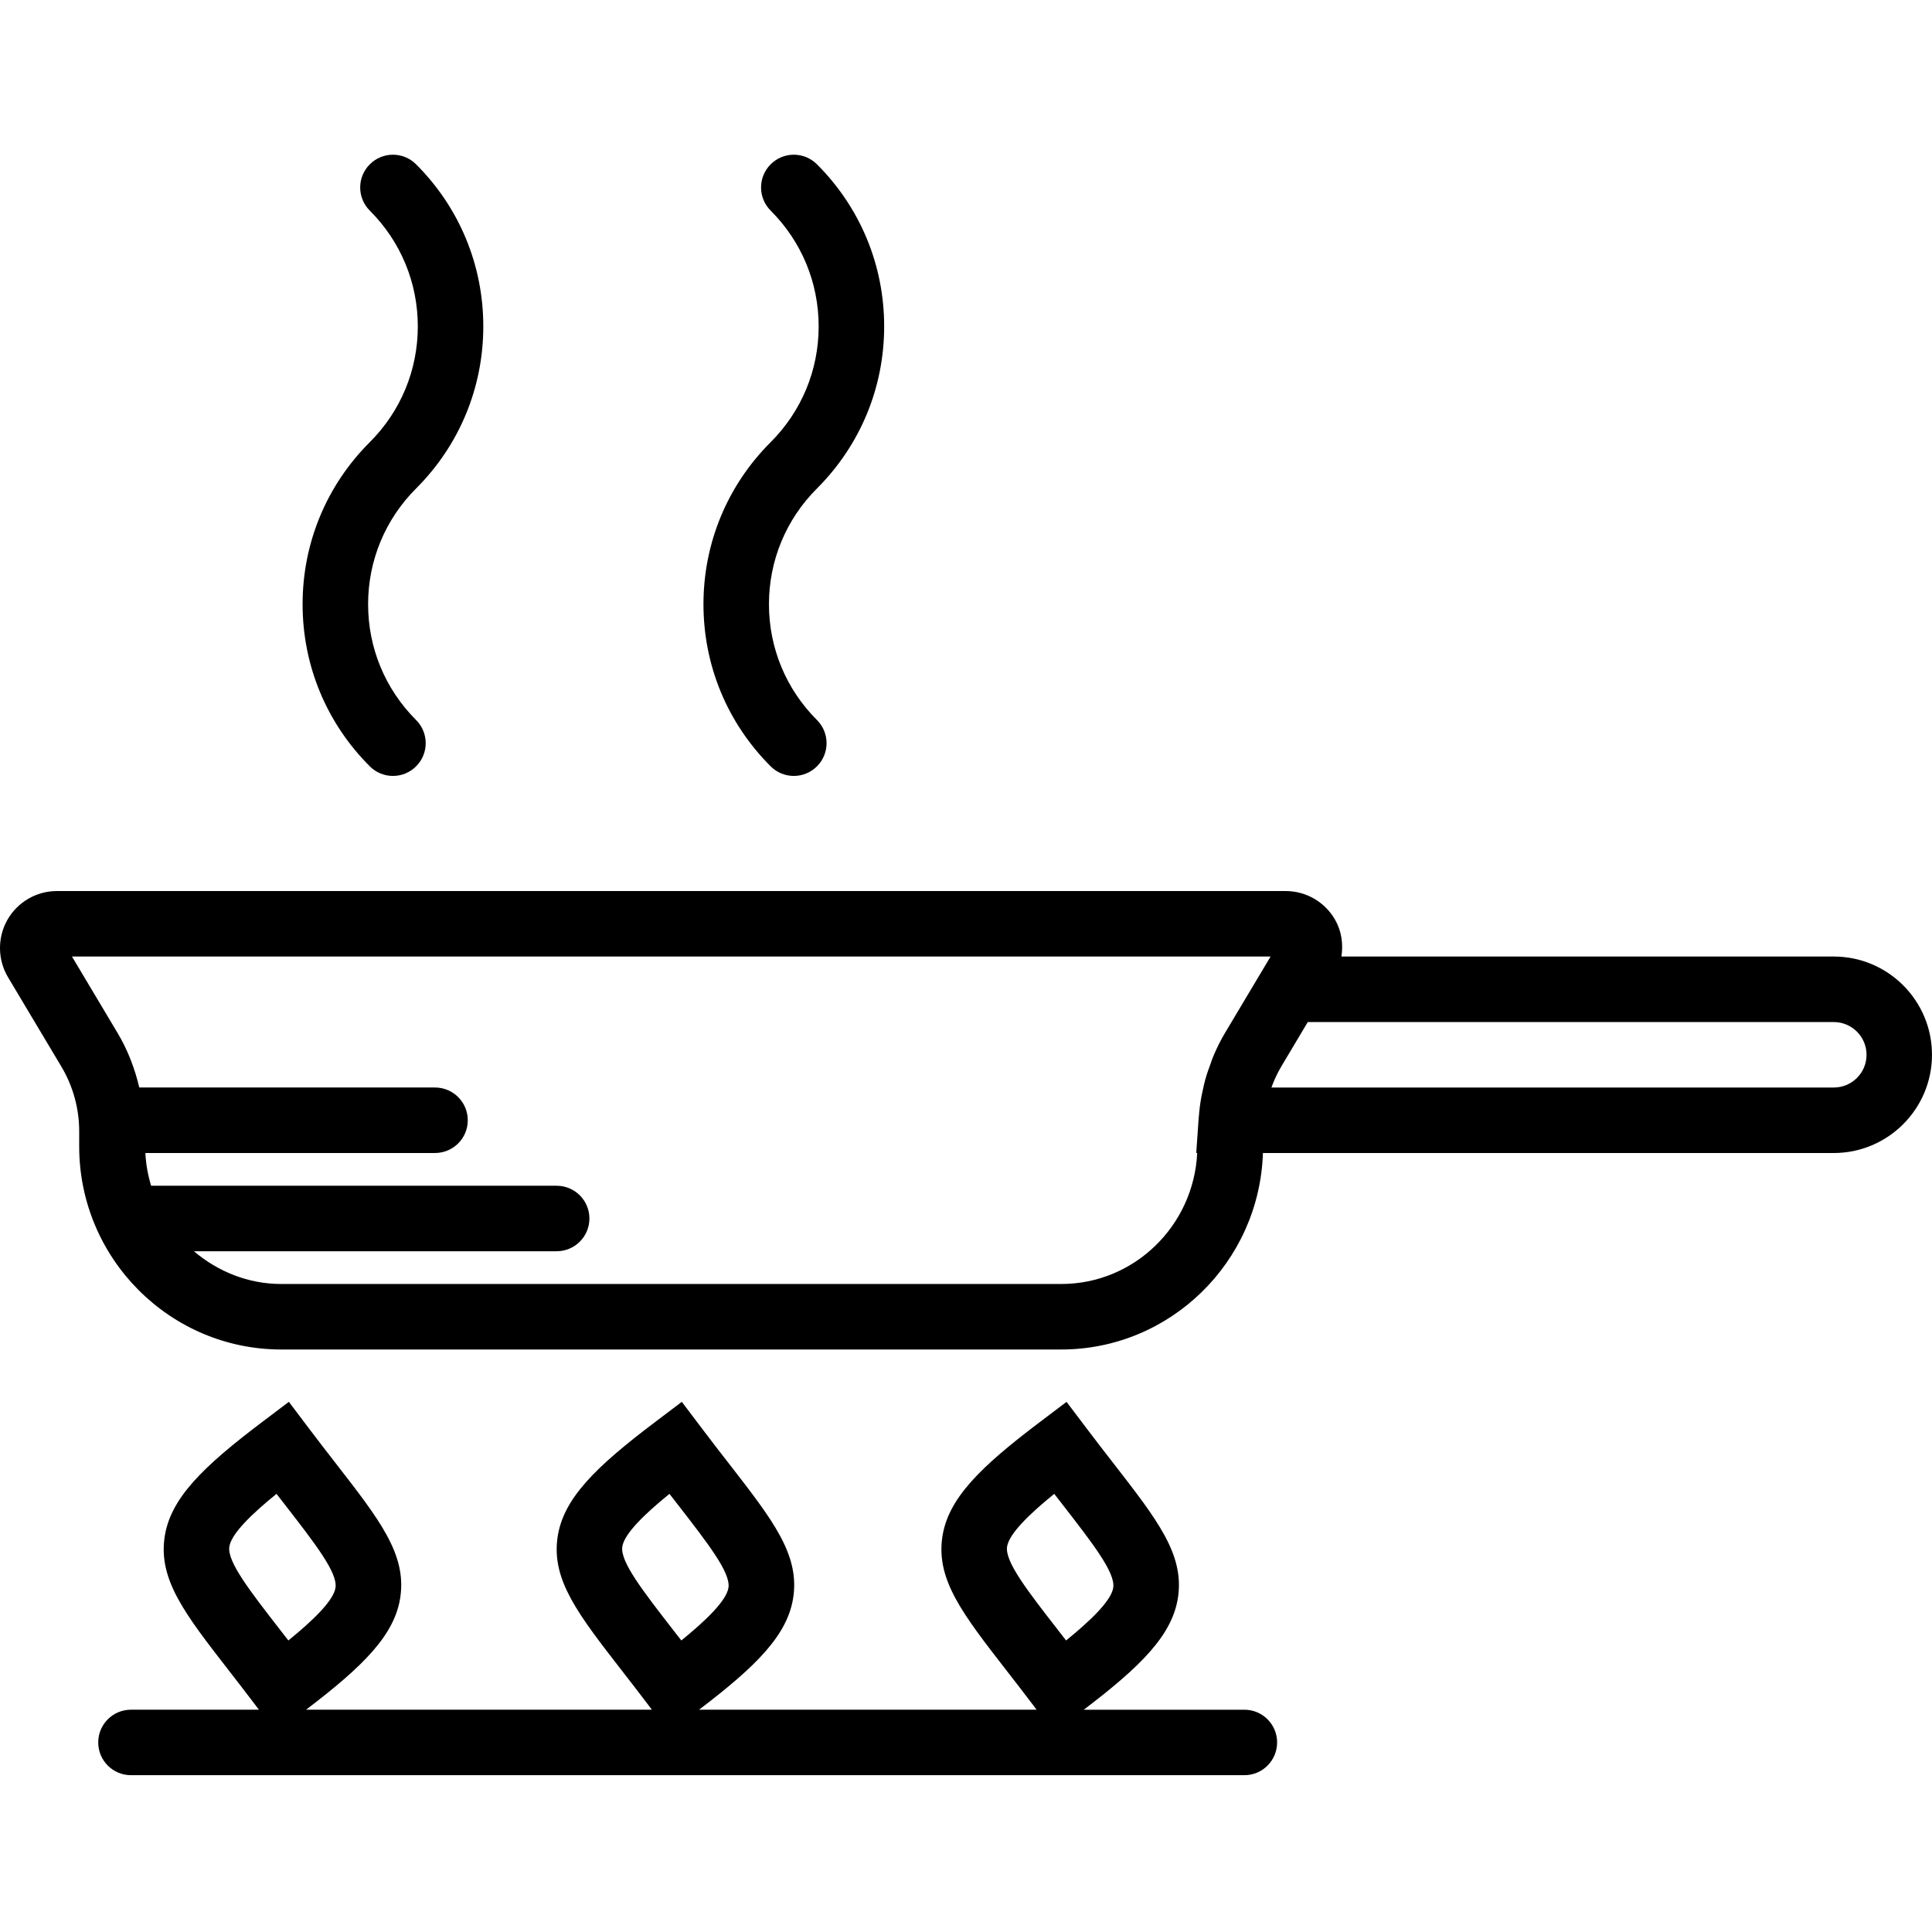
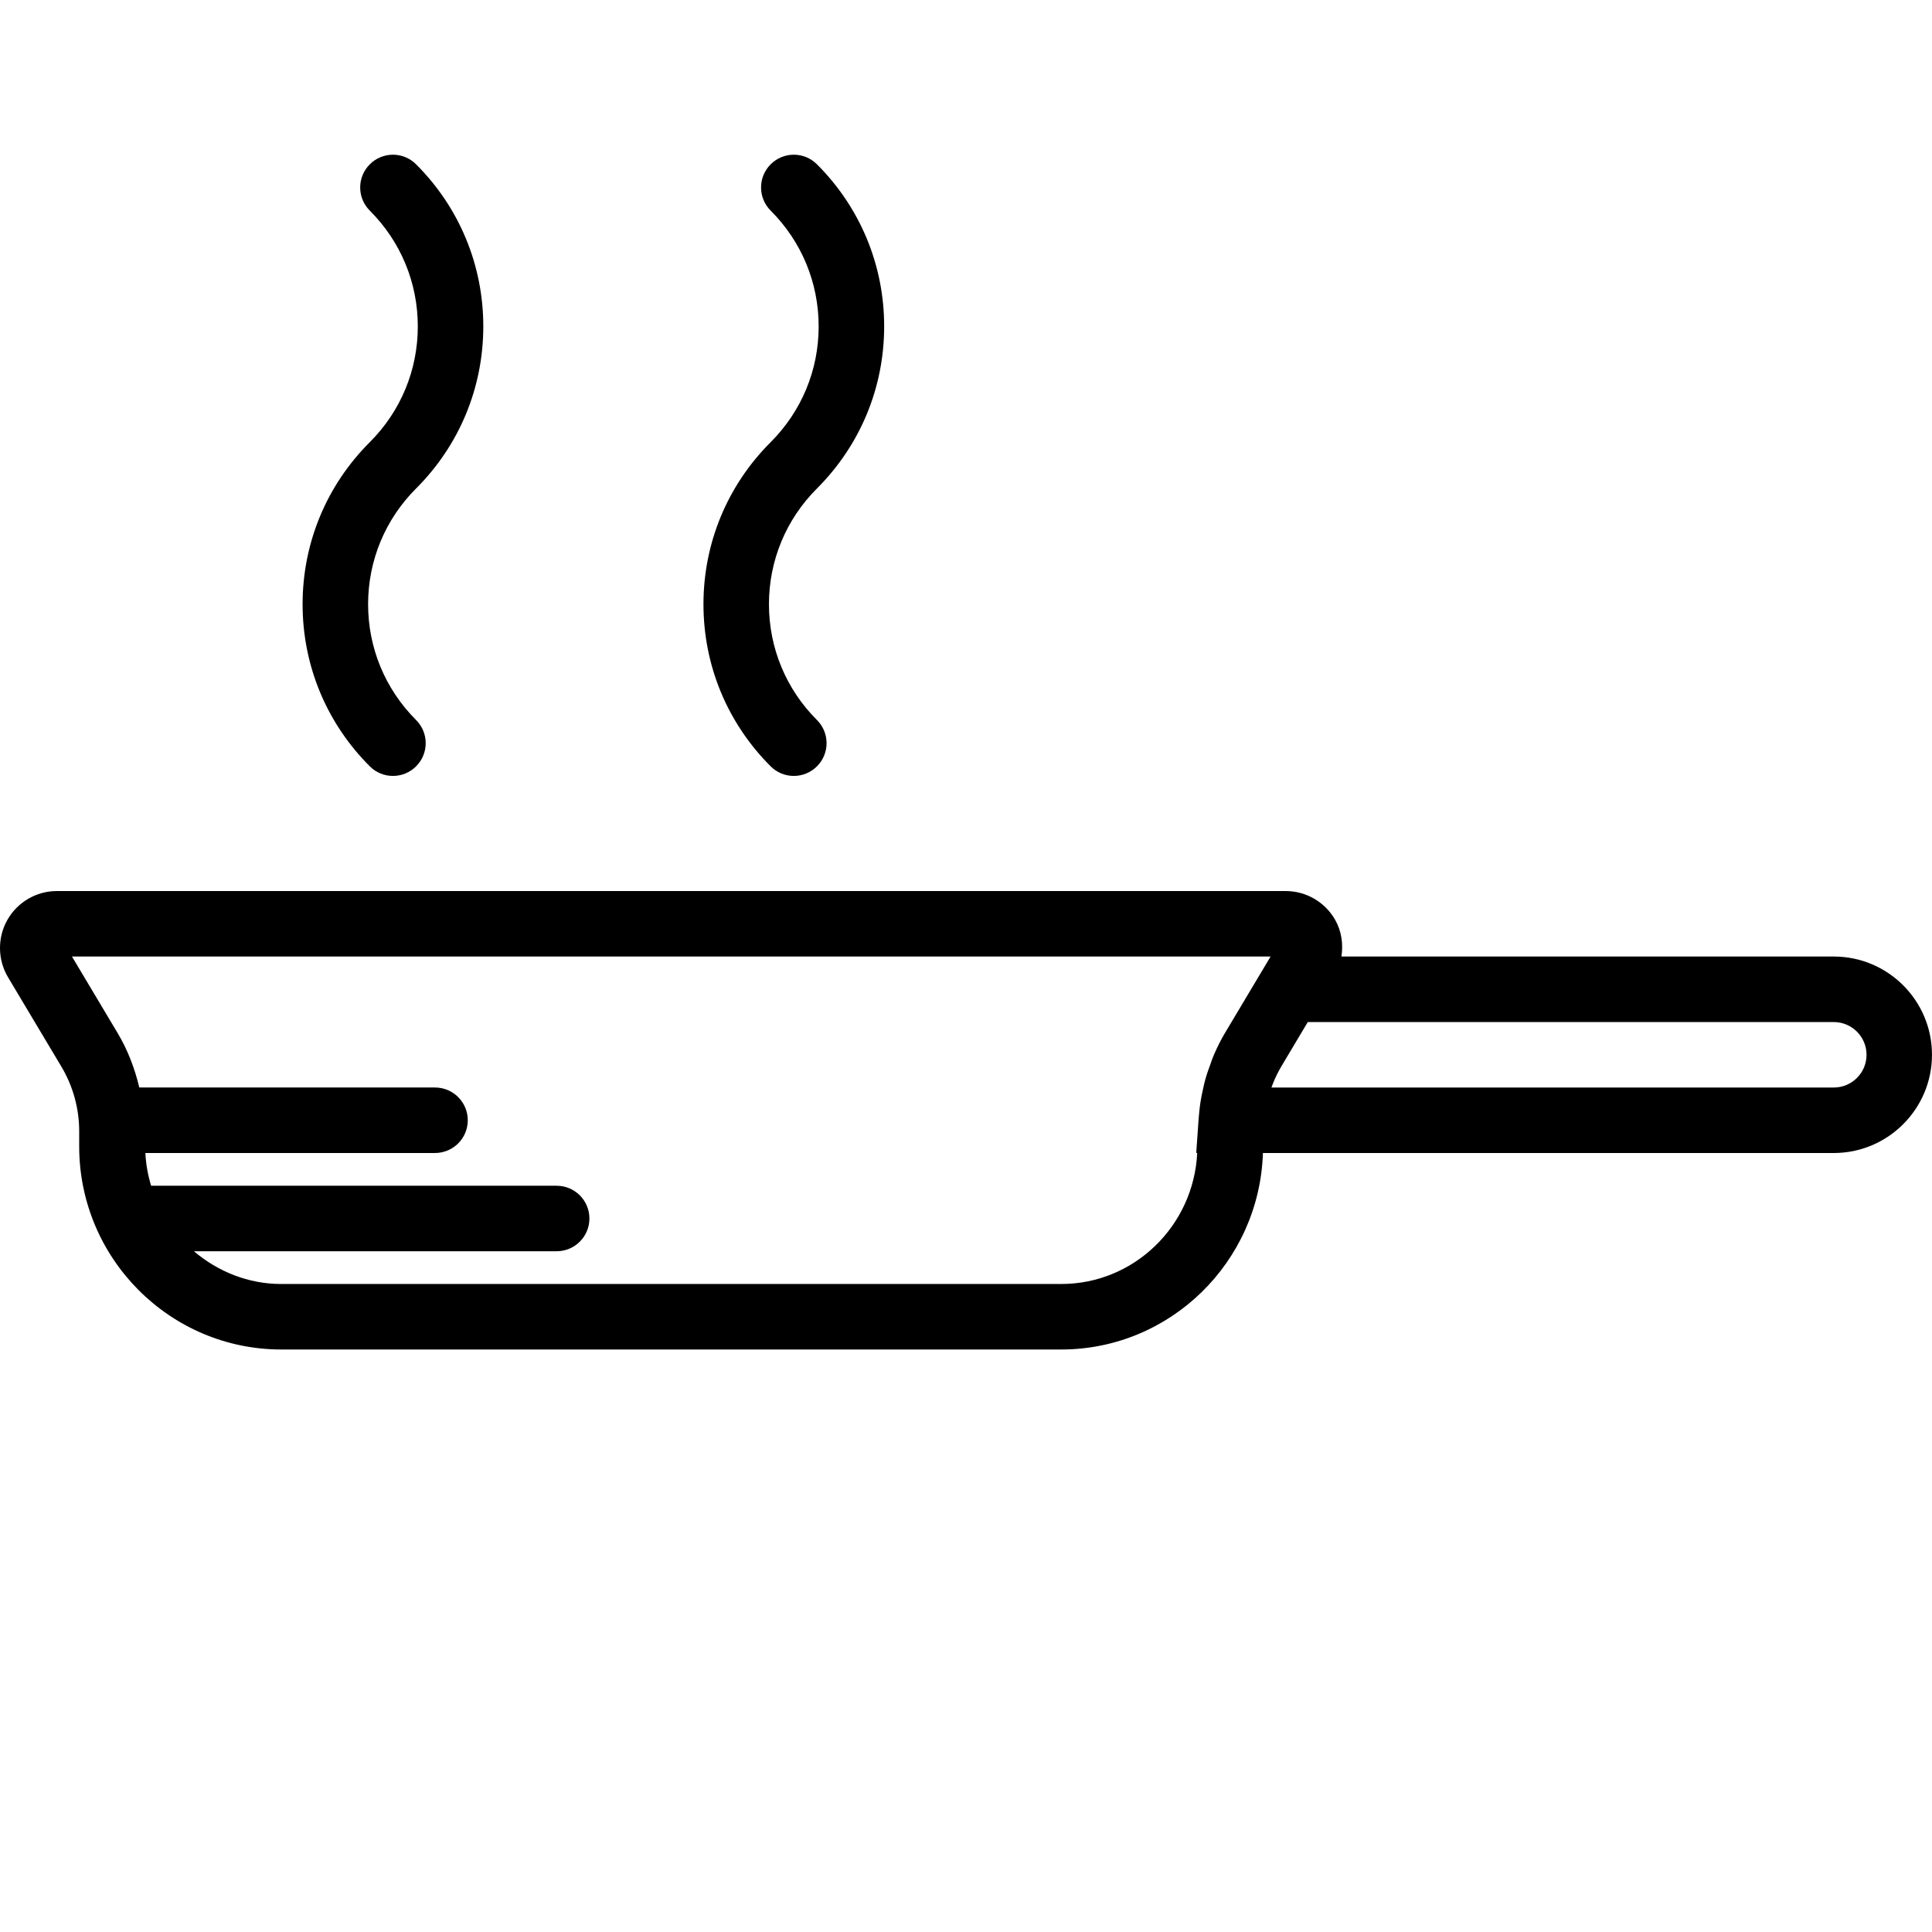
<svg xmlns="http://www.w3.org/2000/svg" height="512pt" viewBox="0 -41 512 512" width="512pt">
  <path d="m485.98 212.492h-130.488c.504-3.309.039-6.734-1.664-9.727-2.676-4.707-7.691-7.629-13.098-7.629h-325.672c-5.406 0-10.422 2.926-13.094 7.629-2.68 4.727-2.613 10.559.164 15.219l14.156 23.711c3.078 5.172 4.703 11.082 4.703 17.105v4.016c0 29.672 24.031 53.816 53.562 53.816h206.668c28.949 0 52.547-23.215 53.473-52.07h151.273c14.352 0 26.035-11.68 26.035-26.035 0-14.355-11.664-26.035-26.02-26.035zm-204.746 86.781h-206.676c-8.852 0-16.867-3.34-23.168-8.68h96.129c4.789 0 8.68-3.879 8.68-8.676 0-4.801-3.891-8.68-8.68-8.68h-107.473c-.836-2.777-1.375-5.668-1.52-8.68h76.758c4.789 0 8.68-3.879 8.68-8.676 0-4.801-3.891-8.68-8.68-8.68h-78.371c-1.191-5.043-3.047-9.91-5.723-14.398l-12.121-20.316h317.652l-12.121 20.316c-1.059 1.781-1.988 3.645-2.82 5.555-.496 1.129-.887 2.301-1.293 3.465-.246.711-.523 1.395-.738 2.117-.48 1.551-.844 3.129-1.164 4.719-.07.34-.148.668-.207 1.008-.324 1.734-.539 3.48-.672 5.25-.008.121-.035.234-.043.355l-.648 9.277h.258c-.934 19.285-16.668 34.723-36.039 34.723zm204.746-52.07h-149.031c.035-.094.066-.199.102-.293.66-1.781 1.449-3.488 2.398-5.086.016-.035.035-.07.051-.105l7.074-11.863h139.398c4.789 0 8.68 3.891 8.68 8.68 0 4.789-3.887 8.668-8.672 8.668zm0 0" />
-   <path d="m329.773 412.094h-42.559c15.141-11.527 23.656-19.875 25.02-30.133 1.473-11.152-5.484-20.125-17.02-34.992-2.246-2.887-4.703-6.047-7.332-9.535l-5.234-6.926-6.922 5.23c-15.824 11.949-24.656 20.43-26.047 30.922-1.473 11.152 5.484 20.125 17.02 34.992 2.246 2.891 4.703 6.047 7.332 9.535l.68.902h-89.457c15.145-11.523 23.656-19.871 25.02-30.129 1.477-11.152-5.484-20.129-17.016-34.992-2.25-2.891-4.707-6.047-7.336-9.539l-5.23-6.926-6.926 5.234c-15.82 11.949-24.656 20.43-26.043 30.922-1.477 11.152 5.484 20.125 17.016 34.988 2.25 2.891 4.707 6.051 7.332 9.539l.68.902h-91.637c15.141-11.527 23.656-19.875 25.02-30.133 1.473-11.152-5.484-20.125-17.02-34.988-2.246-2.891-4.703-6.051-7.332-9.539l-5.23-6.926-6.926 5.234c-15.82 11.949-24.656 20.426-26.043 30.918-1.477 11.152 5.484 20.129 17.016 34.992 2.246 2.891 4.703 6.047 7.332 9.539l.68.902h-33.902c-4.789 0-8.676 3.879-8.676 8.676 0 4.801 3.887 8.68 8.676 8.68h295.066c4.789 0 8.676-3.879 8.676-8.68 0-4.793-3.887-8.672-8.676-8.672zm-62.895-43.148c.461-3.48 6.094-8.855 12.508-14.059.719.938 1.43 1.848 2.117 2.723 8.156 10.512 14.047 18.105 13.527 22.07-.457 3.48-6.09 8.852-12.504 14.059-.719-.938-1.434-1.848-2.117-2.727-8.168-10.508-14.059-18.102-13.531-22.066zm-101.969 0c.461-3.48 6.09-8.855 12.504-14.059.723.938 1.434 1.848 2.117 2.723 8.16 10.512 14.051 18.105 13.531 22.07-.461 3.48-6.09 8.852-12.504 14.059-.723-.938-1.434-1.848-2.117-2.727-8.16-10.508-14.051-18.102-13.531-22.066zm-104.141 0c.461-3.48 6.094-8.855 12.508-14.059.719.938 1.43 1.848 2.117 2.723 8.156 10.512 14.047 18.105 13.527 22.07-.457 3.48-6.09 8.852-12.504 14.059-.723-.938-1.434-1.848-2.117-2.727-8.16-10.508-14.051-18.102-13.531-22.066zm0 0" />
  <path d="m80.191 119.137c0 16.211 6.328 31.477 17.809 42.949 1.691 1.695 3.914 2.543 6.137 2.543 2.219 0 4.441-.852 6.133-2.543 3.395-3.391 3.395-8.879 0-12.27-8.199-8.199-12.719-19.102-12.719-30.68 0-11.582 4.52-22.484 12.719-30.684 11.484-11.473 17.809-26.738 17.809-42.957 0-16.215-6.324-31.477-17.809-42.949-3.391-3.395-8.875-3.395-12.27 0-3.395 3.391-3.395 8.875 0 12.27 8.203 8.199 12.723 19.102 12.723 30.68 0 11.582-4.52 22.484-12.723 30.684-11.492 11.473-17.809 26.738-17.809 42.957zm0 0" />
  <path d="m186.426 119.137c0 16.211 6.324 31.477 17.805 42.949 1.695 1.695 3.914 2.543 6.137 2.543 2.223 0 4.441-.852 6.137-2.543 3.395-3.391 3.395-8.879 0-12.27-8.203-8.199-12.723-19.102-12.723-30.68 0-11.582 4.52-22.484 12.723-30.684 11.48-11.473 17.809-26.738 17.809-42.957 0-16.215-6.328-31.477-17.809-42.949-3.395-3.395-8.879-3.395-12.27 0-3.395 3.391-3.395 8.875 0 12.27 8.199 8.199 12.719 19.102 12.719 30.68 0 11.582-4.52 22.484-12.719 30.684-11.484 11.473-17.809 26.738-17.809 42.957zm0 0" />
</svg>